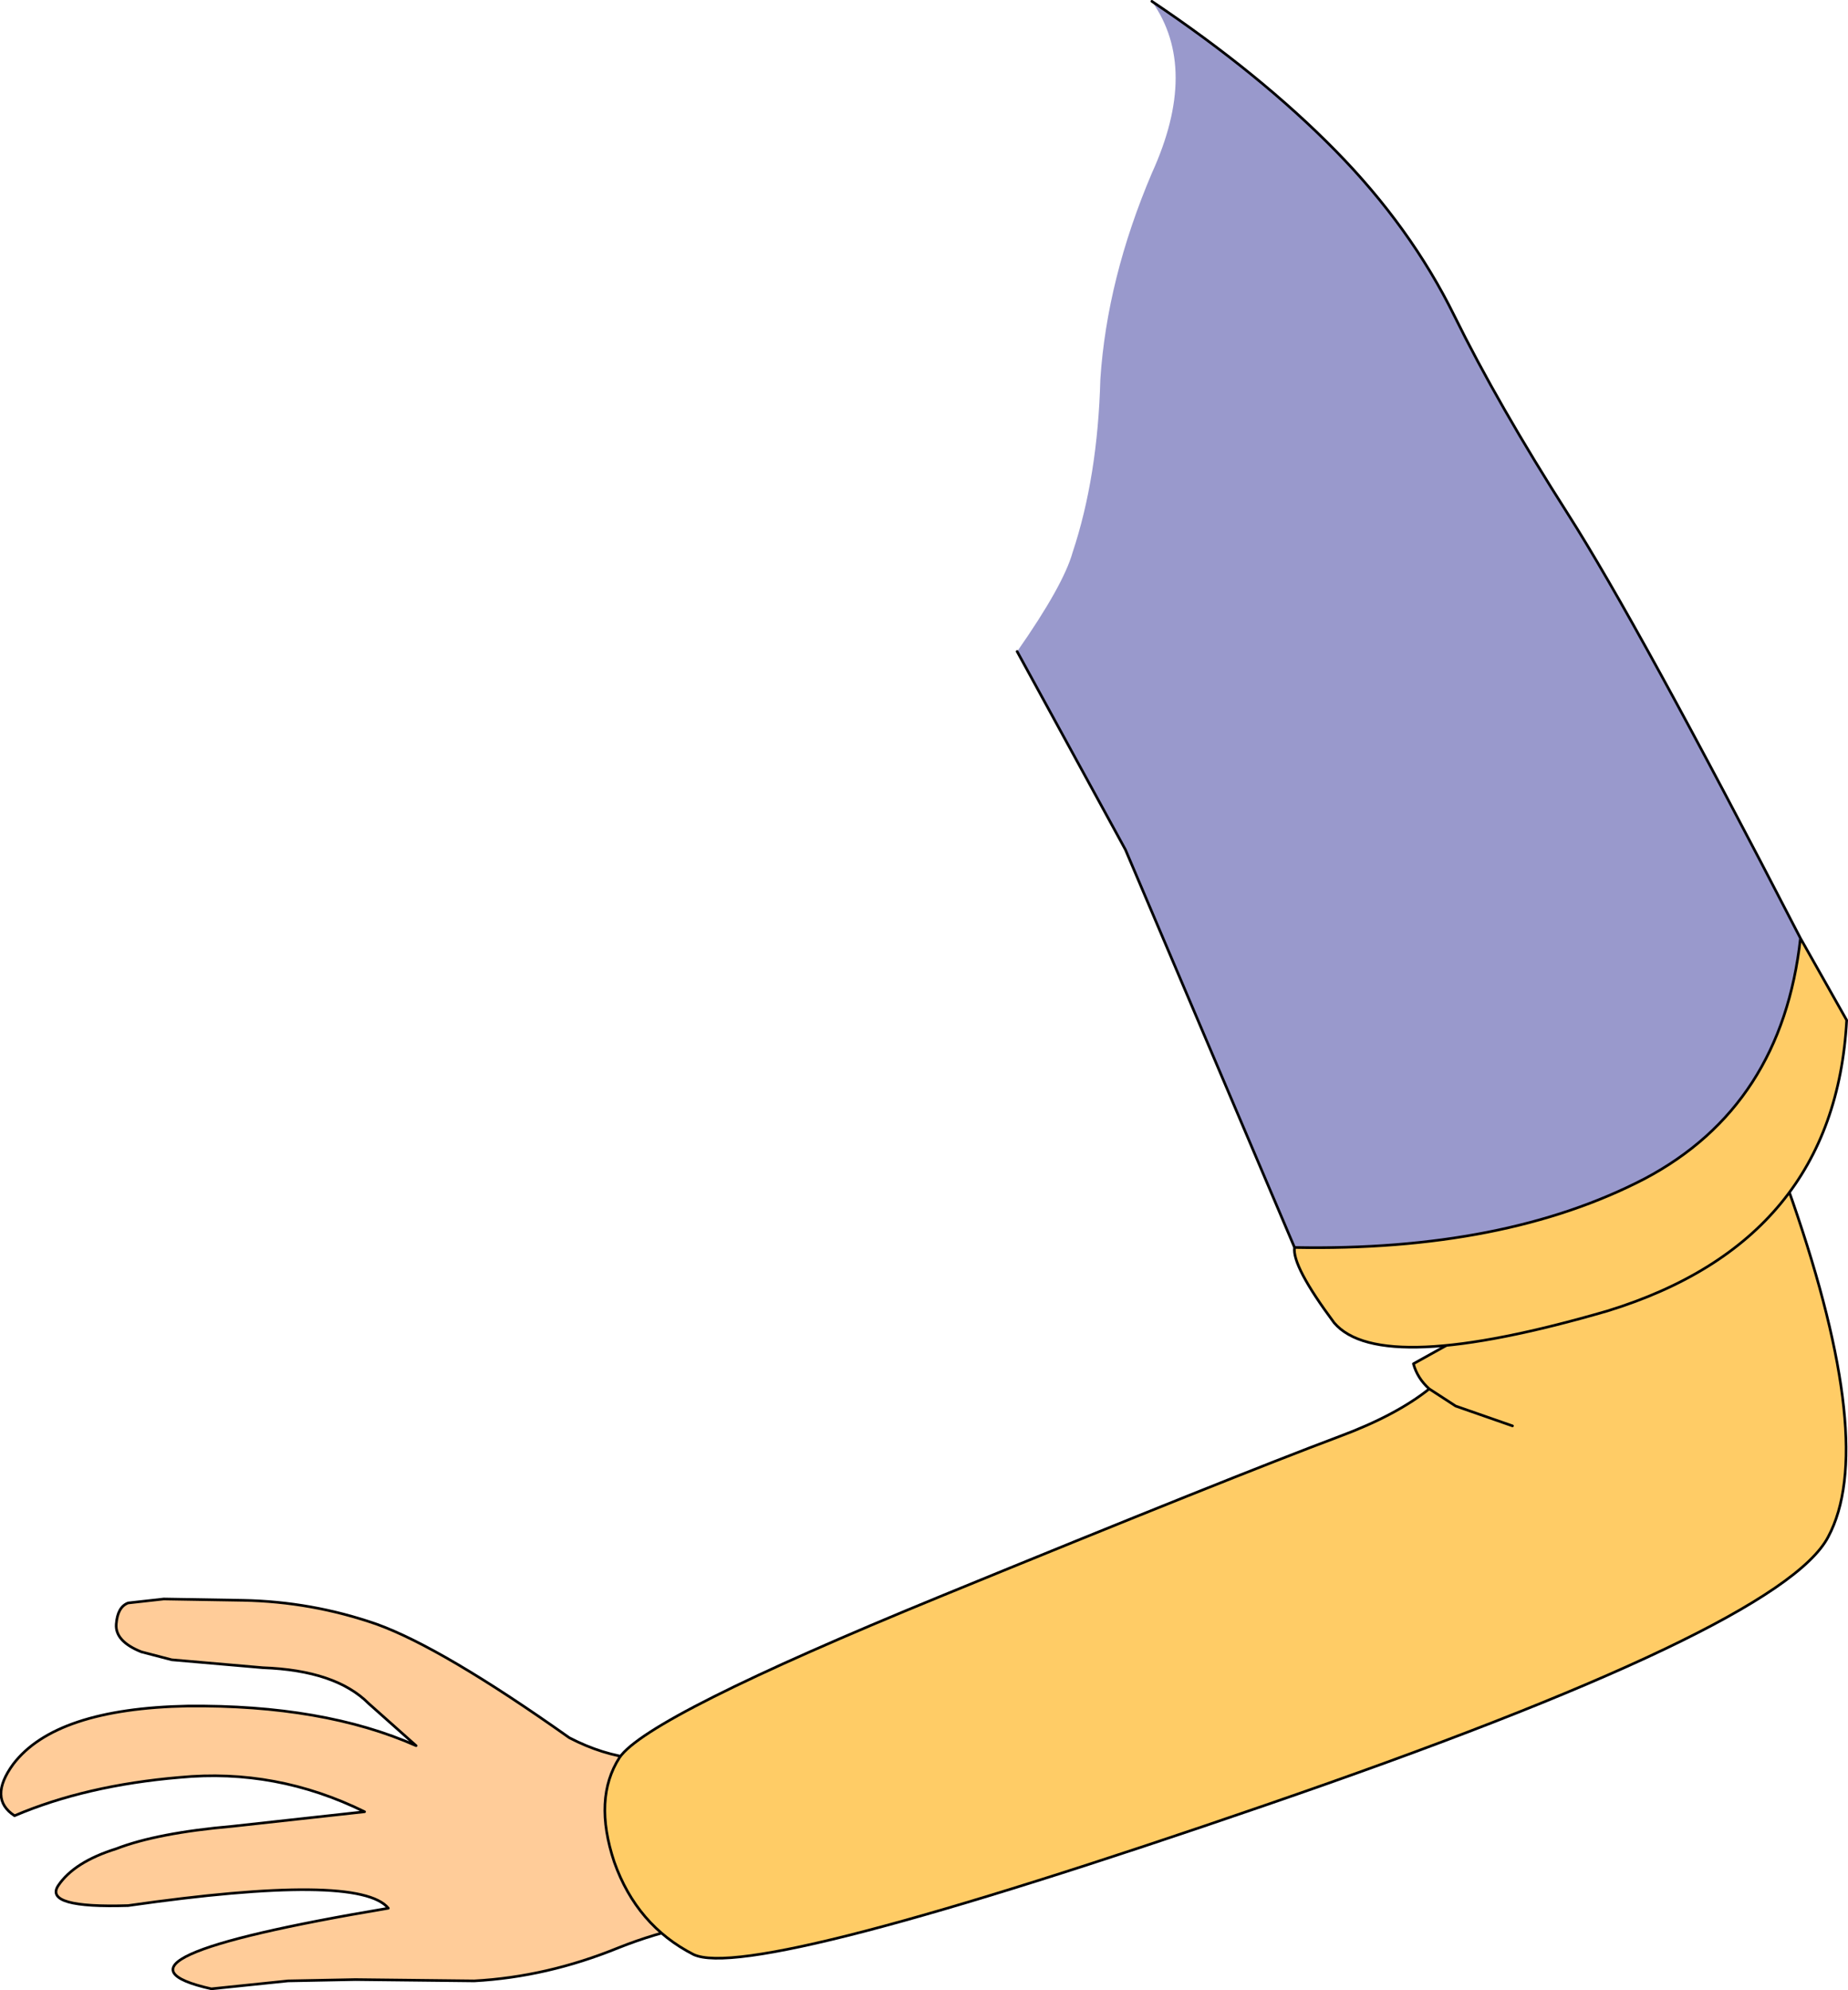
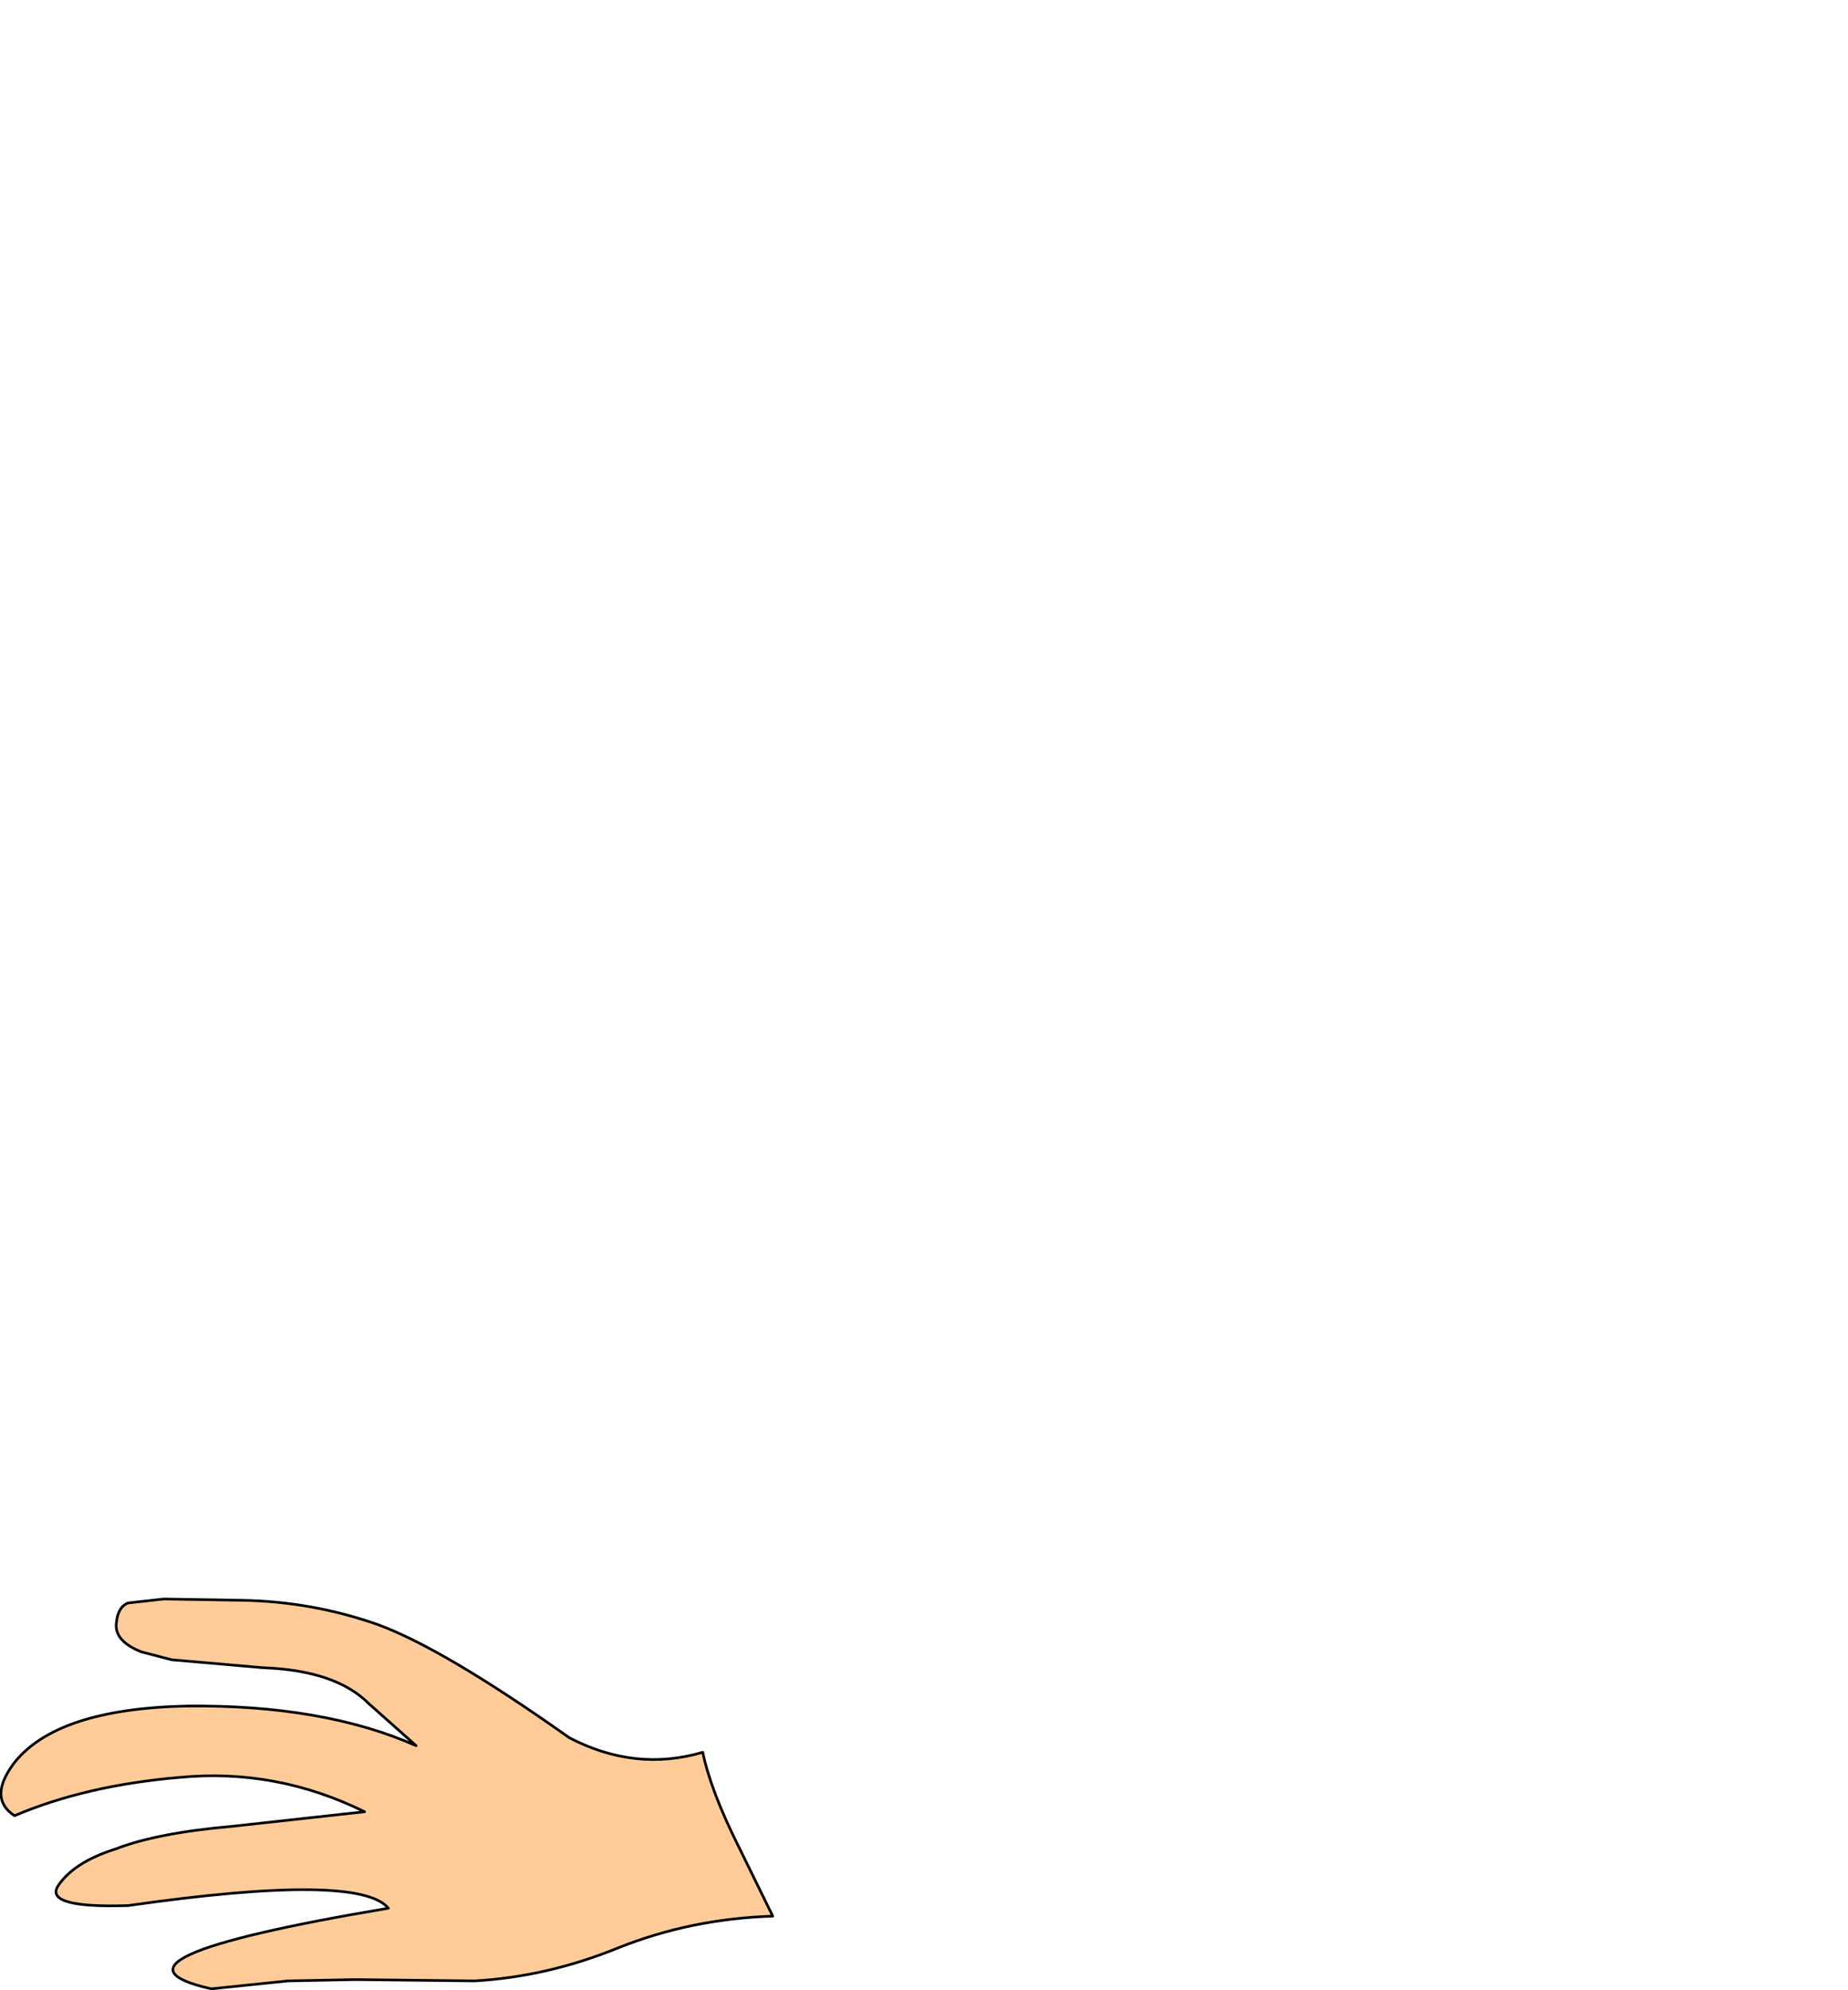
<svg xmlns="http://www.w3.org/2000/svg" height="75.3px" width="69.95px">
  <g transform="matrix(1.0, 0.0, 0.0, 1.0, -9.2, -39.65)">
    <path d="M14.05 100.3 Q13.65 100.45 13.6 101.1 13.55 101.75 14.55 102.15 L15.7 102.45 19.15 102.75 Q21.9 102.85 23.15 104.1 L24.95 105.7 Q21.45 104.15 16.3 104.2 11.3 104.3 9.7 106.4 8.75 107.7 9.75 108.35 12.45 107.2 16.0 106.9 19.65 106.55 23.0 108.2 L18.0 108.75 Q15.15 109.0 13.6 109.6 12.0 110.1 11.4 111.0 10.85 111.85 14.05 111.75 22.8 110.5 23.9 111.85 12.3 113.8 17.2 114.9 L20.1 114.6 22.65 114.55 27.15 114.6 Q29.9 114.45 32.6 113.35 35.35 112.25 38.45 112.15 L37.15 109.5 Q36.1 107.4 35.8 105.95 33.25 106.7 30.75 105.4 25.95 102.0 23.45 101.1 21.0 100.25 18.4 100.2 L15.4 100.15 14.05 100.3" fill="#ffcc99" fill-rule="evenodd" stroke="none" />
    <path d="M14.05 100.3 Q13.65 100.45 13.6 101.1 13.55 101.75 14.55 102.15 L15.7 102.45 19.15 102.75 Q21.9 102.85 23.15 104.1 L24.95 105.7 Q21.45 104.15 16.3 104.2 11.3 104.3 9.7 106.4 8.75 107.7 9.75 108.35 12.45 107.2 16.0 106.9 19.65 106.55 23.0 108.2 L18.0 108.75 Q15.15 109.0 13.6 109.6 12.0 110.1 11.4 111.0 10.85 111.85 14.05 111.75 22.8 110.5 23.9 111.85 12.3 113.8 17.2 114.9 L20.1 114.6 22.65 114.55 27.15 114.6 Q29.9 114.45 32.6 113.35 35.35 112.25 38.45 112.15 L37.15 109.5 Q36.1 107.4 35.8 105.95 33.25 106.7 30.75 105.4 25.95 102.0 23.45 101.1 21.0 100.25 18.4 100.2 L15.4 100.15 14.05 100.3 Z" fill="none" stroke="#000000" stroke-linecap="round" stroke-linejoin="round" stroke-width="0.1" />
-     <path d="M66.45 93.6 L64.3 92.85 63.3 92.2 64.3 92.85 66.45 93.6 M60.3 79.55 L63.0 83.6 Q65.35 87.4 65.05 88.25 L64.45 88.65 Q64.05 88.6 63.85 89.1 L63.85 89.7 64.55 90.35 64.05 90.5 62.7 91.25 Q62.85 91.8 63.3 92.2 62.05 93.2 59.9 94.0 55.9 95.5 44.8 100.05 33.7 104.6 32.65 106.15 31.65 107.7 32.45 110.1 33.3 112.5 35.45 113.6 37.65 114.65 57.1 107.95 76.6 101.25 78.4 97.8 80.25 94.35 77.05 85.1 73.9 76.0 71.75 75.45 69.55 74.8 65.9 76.55 L60.3 79.55 M64.55 90.35 L65.55 90.2 64.55 90.35" fill="#ffcc66" fill-rule="evenodd" stroke="none" />
-     <path d="M63.3 92.2 L64.3 92.85 66.45 93.6 M60.3 79.55 L63.0 83.6 Q65.35 87.4 65.05 88.25 L64.45 88.65 Q64.05 88.6 63.85 89.1 L63.85 89.7 64.55 90.35 64.05 90.5 62.7 91.25 Q62.85 91.8 63.3 92.2 62.05 93.2 59.9 94.0 55.9 95.5 44.8 100.05 33.7 104.6 32.65 106.15 31.65 107.7 32.45 110.1 33.3 112.5 35.45 113.6 37.65 114.65 57.1 107.95 76.6 101.25 78.4 97.8 80.25 94.35 77.05 85.1 73.9 76.0 71.75 75.45 69.55 74.8 65.9 76.55 L60.3 79.55 59.85 78.95 M60.3 79.55 L59.5 80.1 M65.55 90.2 L64.55 90.35" fill="none" stroke="#000000" stroke-linecap="round" stroke-linejoin="round" stroke-width="0.1" />
-     <path d="M52.8 39.7 Q54.6 42.25 52.8 46.2 51.1 50.2 50.85 54.0 50.75 57.7 49.8 60.55 49.45 61.8 47.7 64.3 L51.8 71.8 58.2 86.85 Q66.15 87.0 71.45 84.25 76.65 81.5 77.35 75.15 71.2 63.25 68.55 59.1 65.9 54.95 64.25 51.6 62.6 48.25 59.75 45.35 56.9 42.45 52.8 39.7" fill="#9999cc" fill-rule="evenodd" stroke="none" />
-     <path d="M77.35 75.15 Q76.65 81.5 71.45 84.25 66.15 87.0 58.2 86.85 58.1 87.55 59.7 89.7 61.45 91.75 70.05 89.25 78.65 86.6 79.1 78.25 L77.35 75.15" fill="#ffcc66" fill-rule="evenodd" stroke="none" />
-     <path d="M52.8 39.7 Q56.9 42.45 59.75 45.35 62.6 48.25 64.25 51.6 65.9 54.95 68.55 59.1 71.2 63.25 77.35 75.15 76.65 81.5 71.45 84.25 66.15 87.0 58.2 86.85 L51.8 71.8 47.7 64.3 M77.35 75.15 L79.1 78.25 Q78.65 86.6 70.05 89.25 61.45 91.75 59.7 89.7 58.1 87.55 58.2 86.85" fill="none" stroke="#000000" stroke-linecap="round" stroke-linejoin="round" stroke-width="0.1" />
  </g>
</svg>